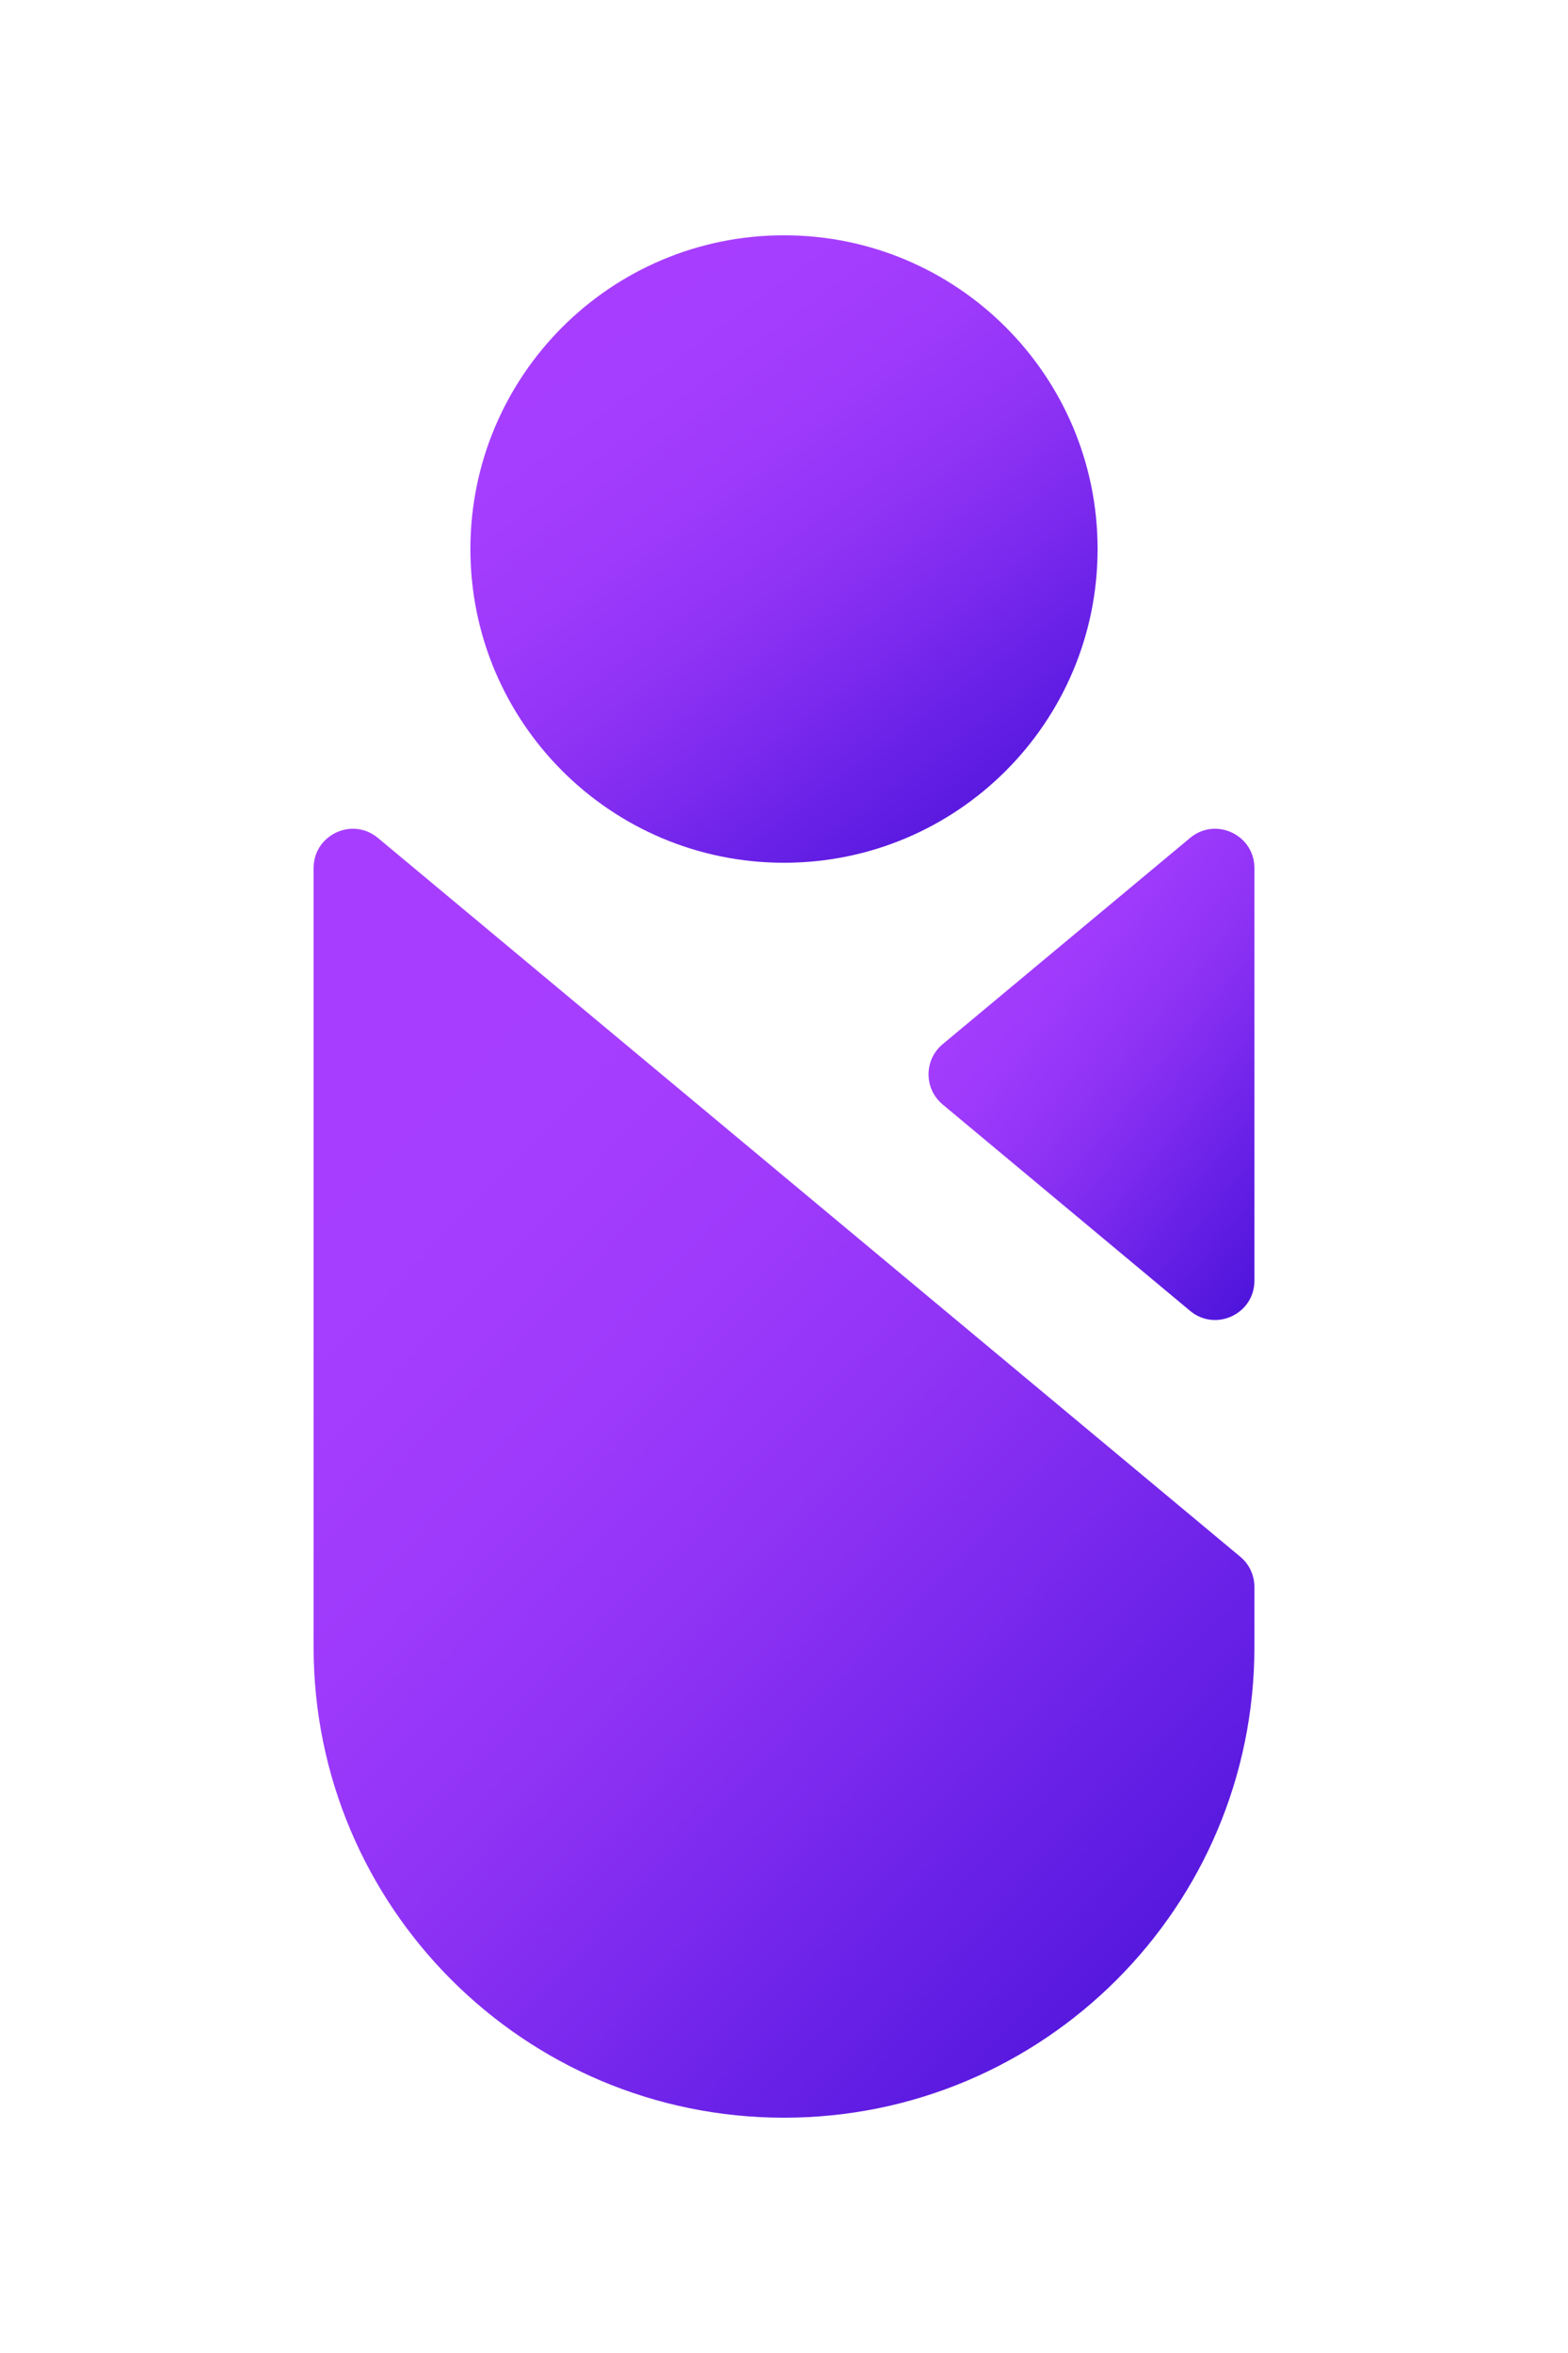
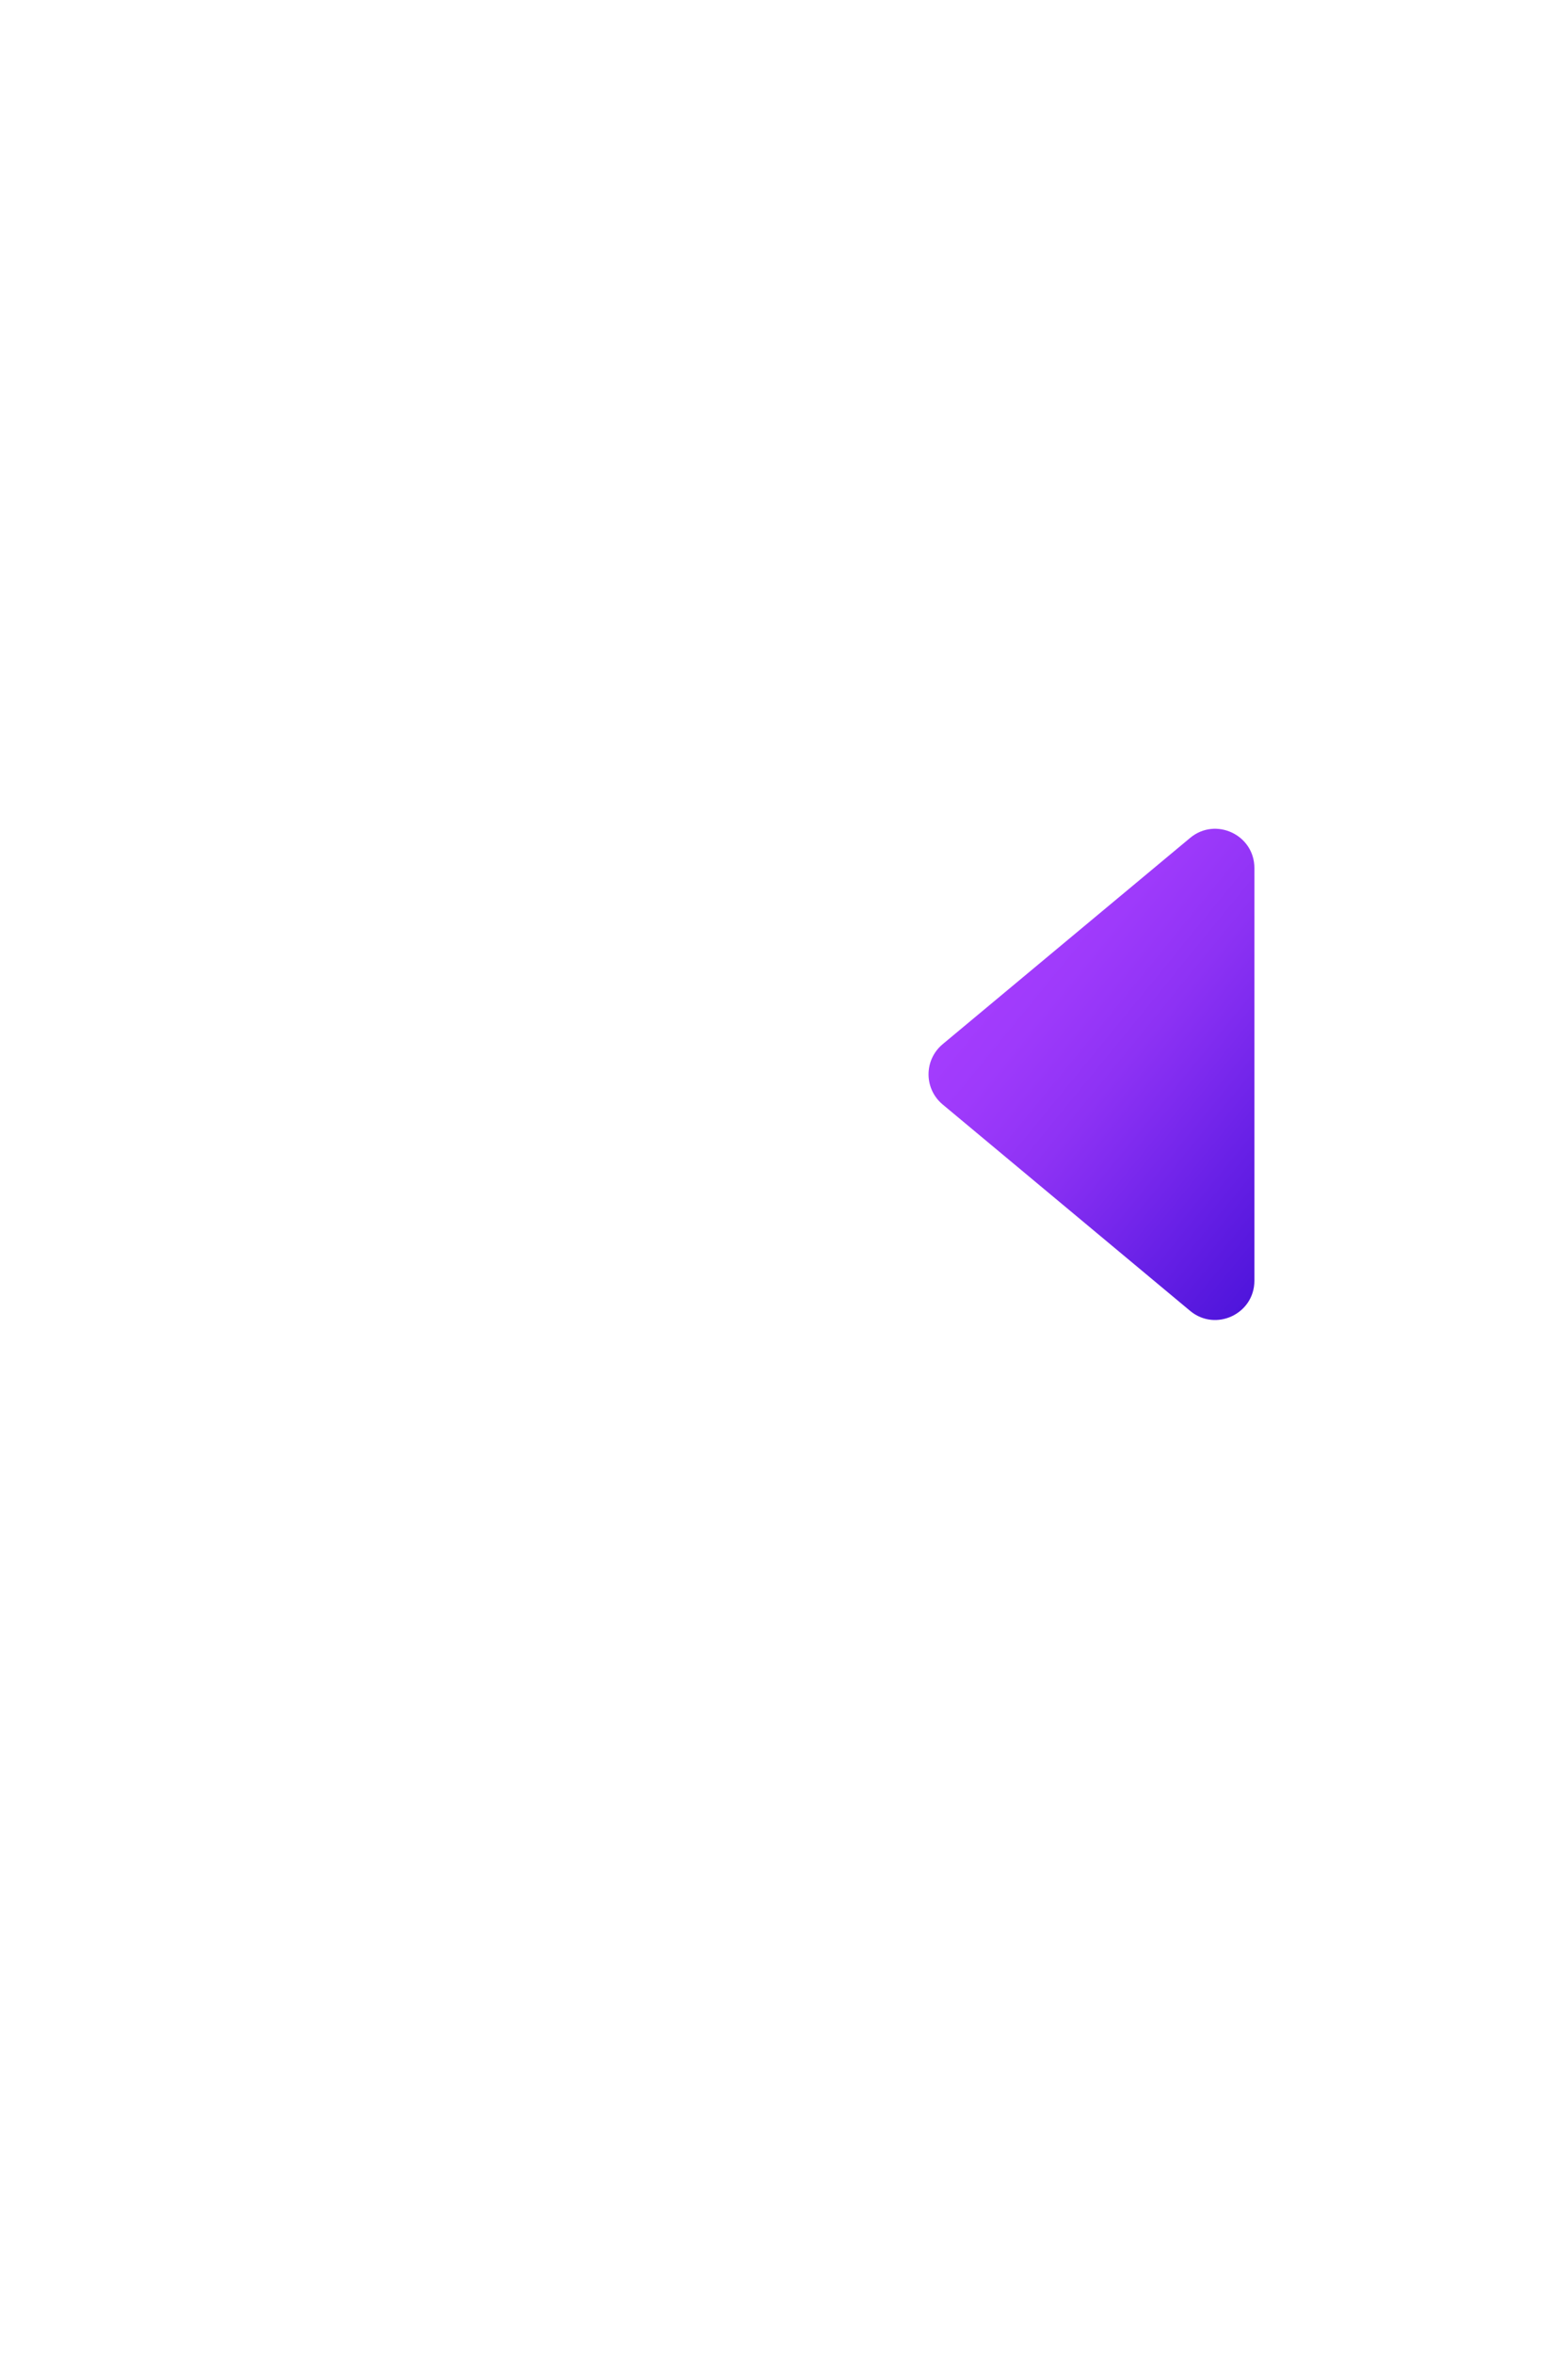
<svg xmlns="http://www.w3.org/2000/svg" width="32" height="48" viewBox="0 0 32 48" fill="none">
-   <path d="M22.4 11.2C22.4 14.735 19.534 17.6 16 17.6C12.465 17.6 9.6 14.735 9.6 11.2C9.6 7.666 12.465 4.8 16 4.8C19.534 4.8 22.4 7.665 22.4 11.2Z" fill="url(#paint0_linear_34_2782)" />
  <path d="M24.288 26.741C24.809 27.175 25.6 26.804 25.6 26.126V17.708C25.6 17.03 24.809 16.659 24.288 17.093L19.238 21.301C18.854 21.621 18.854 22.21 19.237 22.53L24.288 26.741Z" fill="url(#paint1_linear_34_2782)" />
-   <path d="M7.712 17.093C7.191 16.659 6.4 17.03 6.4 17.708V33.6C6.4 38.9 10.699 43.2 16 43.2C21.302 43.2 25.6 38.9 25.6 33.6V32.372C25.6 32.134 25.495 31.909 25.312 31.757L7.712 17.093Z" fill="url(#paint2_linear_34_2782)" />
  <defs>
    <linearGradient id="paint0_linear_34_2782" x1="14.33" y1="4.8" x2="26.628" y2="21.567" gradientUnits="userSpaceOnUse">
      <stop stop-color="#A73EFF" />
      <stop offset="0.067" stop-color="#A63EFF" />
      <stop offset="0.133" stop-color="#A33CFD" />
      <stop offset="0.2" stop-color="#9E3AFB" />
      <stop offset="0.267" stop-color="#9636F8" />
      <stop offset="0.333" stop-color="#8D32F4" />
      <stop offset="0.4" stop-color="#812CF0" />
      <stop offset="0.467" stop-color="#7426EB" />
      <stop offset="0.533" stop-color="#6720E6" />
      <stop offset="0.6" stop-color="#5B1AE0" />
      <stop offset="0.667" stop-color="#4F15DC" />
      <stop offset="0.733" stop-color="#4611D8" />
      <stop offset="0.8" stop-color="#3E0DD5" />
      <stop offset="0.867" stop-color="#390BD3" />
      <stop offset="0.933" stop-color="#3609D2" />
      <stop offset="1" stop-color="#3509D1" />
    </linearGradient>
    <linearGradient id="paint1_linear_34_2782" x1="21.124" y1="16" x2="32.808" y2="25.557" gradientUnits="userSpaceOnUse">
      <stop stop-color="#A73EFF" />
      <stop offset="0.067" stop-color="#A63EFF" />
      <stop offset="0.133" stop-color="#A33CFD" />
      <stop offset="0.2" stop-color="#9E3AFB" />
      <stop offset="0.267" stop-color="#9636F8" />
      <stop offset="0.333" stop-color="#8D32F4" />
      <stop offset="0.4" stop-color="#812CF0" />
      <stop offset="0.467" stop-color="#7426EB" />
      <stop offset="0.533" stop-color="#6720E6" />
      <stop offset="0.6" stop-color="#5B1AE0" />
      <stop offset="0.667" stop-color="#4F15DC" />
      <stop offset="0.733" stop-color="#4611D8" />
      <stop offset="0.8" stop-color="#3E0DD5" />
      <stop offset="0.867" stop-color="#390BD3" />
      <stop offset="0.933" stop-color="#3609D2" />
      <stop offset="1" stop-color="#3509D1" />
    </linearGradient>
    <linearGradient id="paint2_linear_34_2782" x1="13.496" y1="16" x2="40.874" y2="42.349" gradientUnits="userSpaceOnUse">
      <stop stop-color="#A73EFF" />
      <stop offset="0.067" stop-color="#A63EFF" />
      <stop offset="0.133" stop-color="#A33CFD" />
      <stop offset="0.2" stop-color="#9E3AFB" />
      <stop offset="0.267" stop-color="#9636F8" />
      <stop offset="0.333" stop-color="#8D32F4" />
      <stop offset="0.4" stop-color="#812CF0" />
      <stop offset="0.467" stop-color="#7426EB" />
      <stop offset="0.533" stop-color="#6720E6" />
      <stop offset="0.6" stop-color="#5B1AE0" />
      <stop offset="0.667" stop-color="#4F15DC" />
      <stop offset="0.733" stop-color="#4611D8" />
      <stop offset="0.8" stop-color="#3E0DD5" />
      <stop offset="0.867" stop-color="#390BD3" />
      <stop offset="0.933" stop-color="#3609D2" />
      <stop offset="1" stop-color="#3509D1" />
    </linearGradient>
  </defs>
</svg>